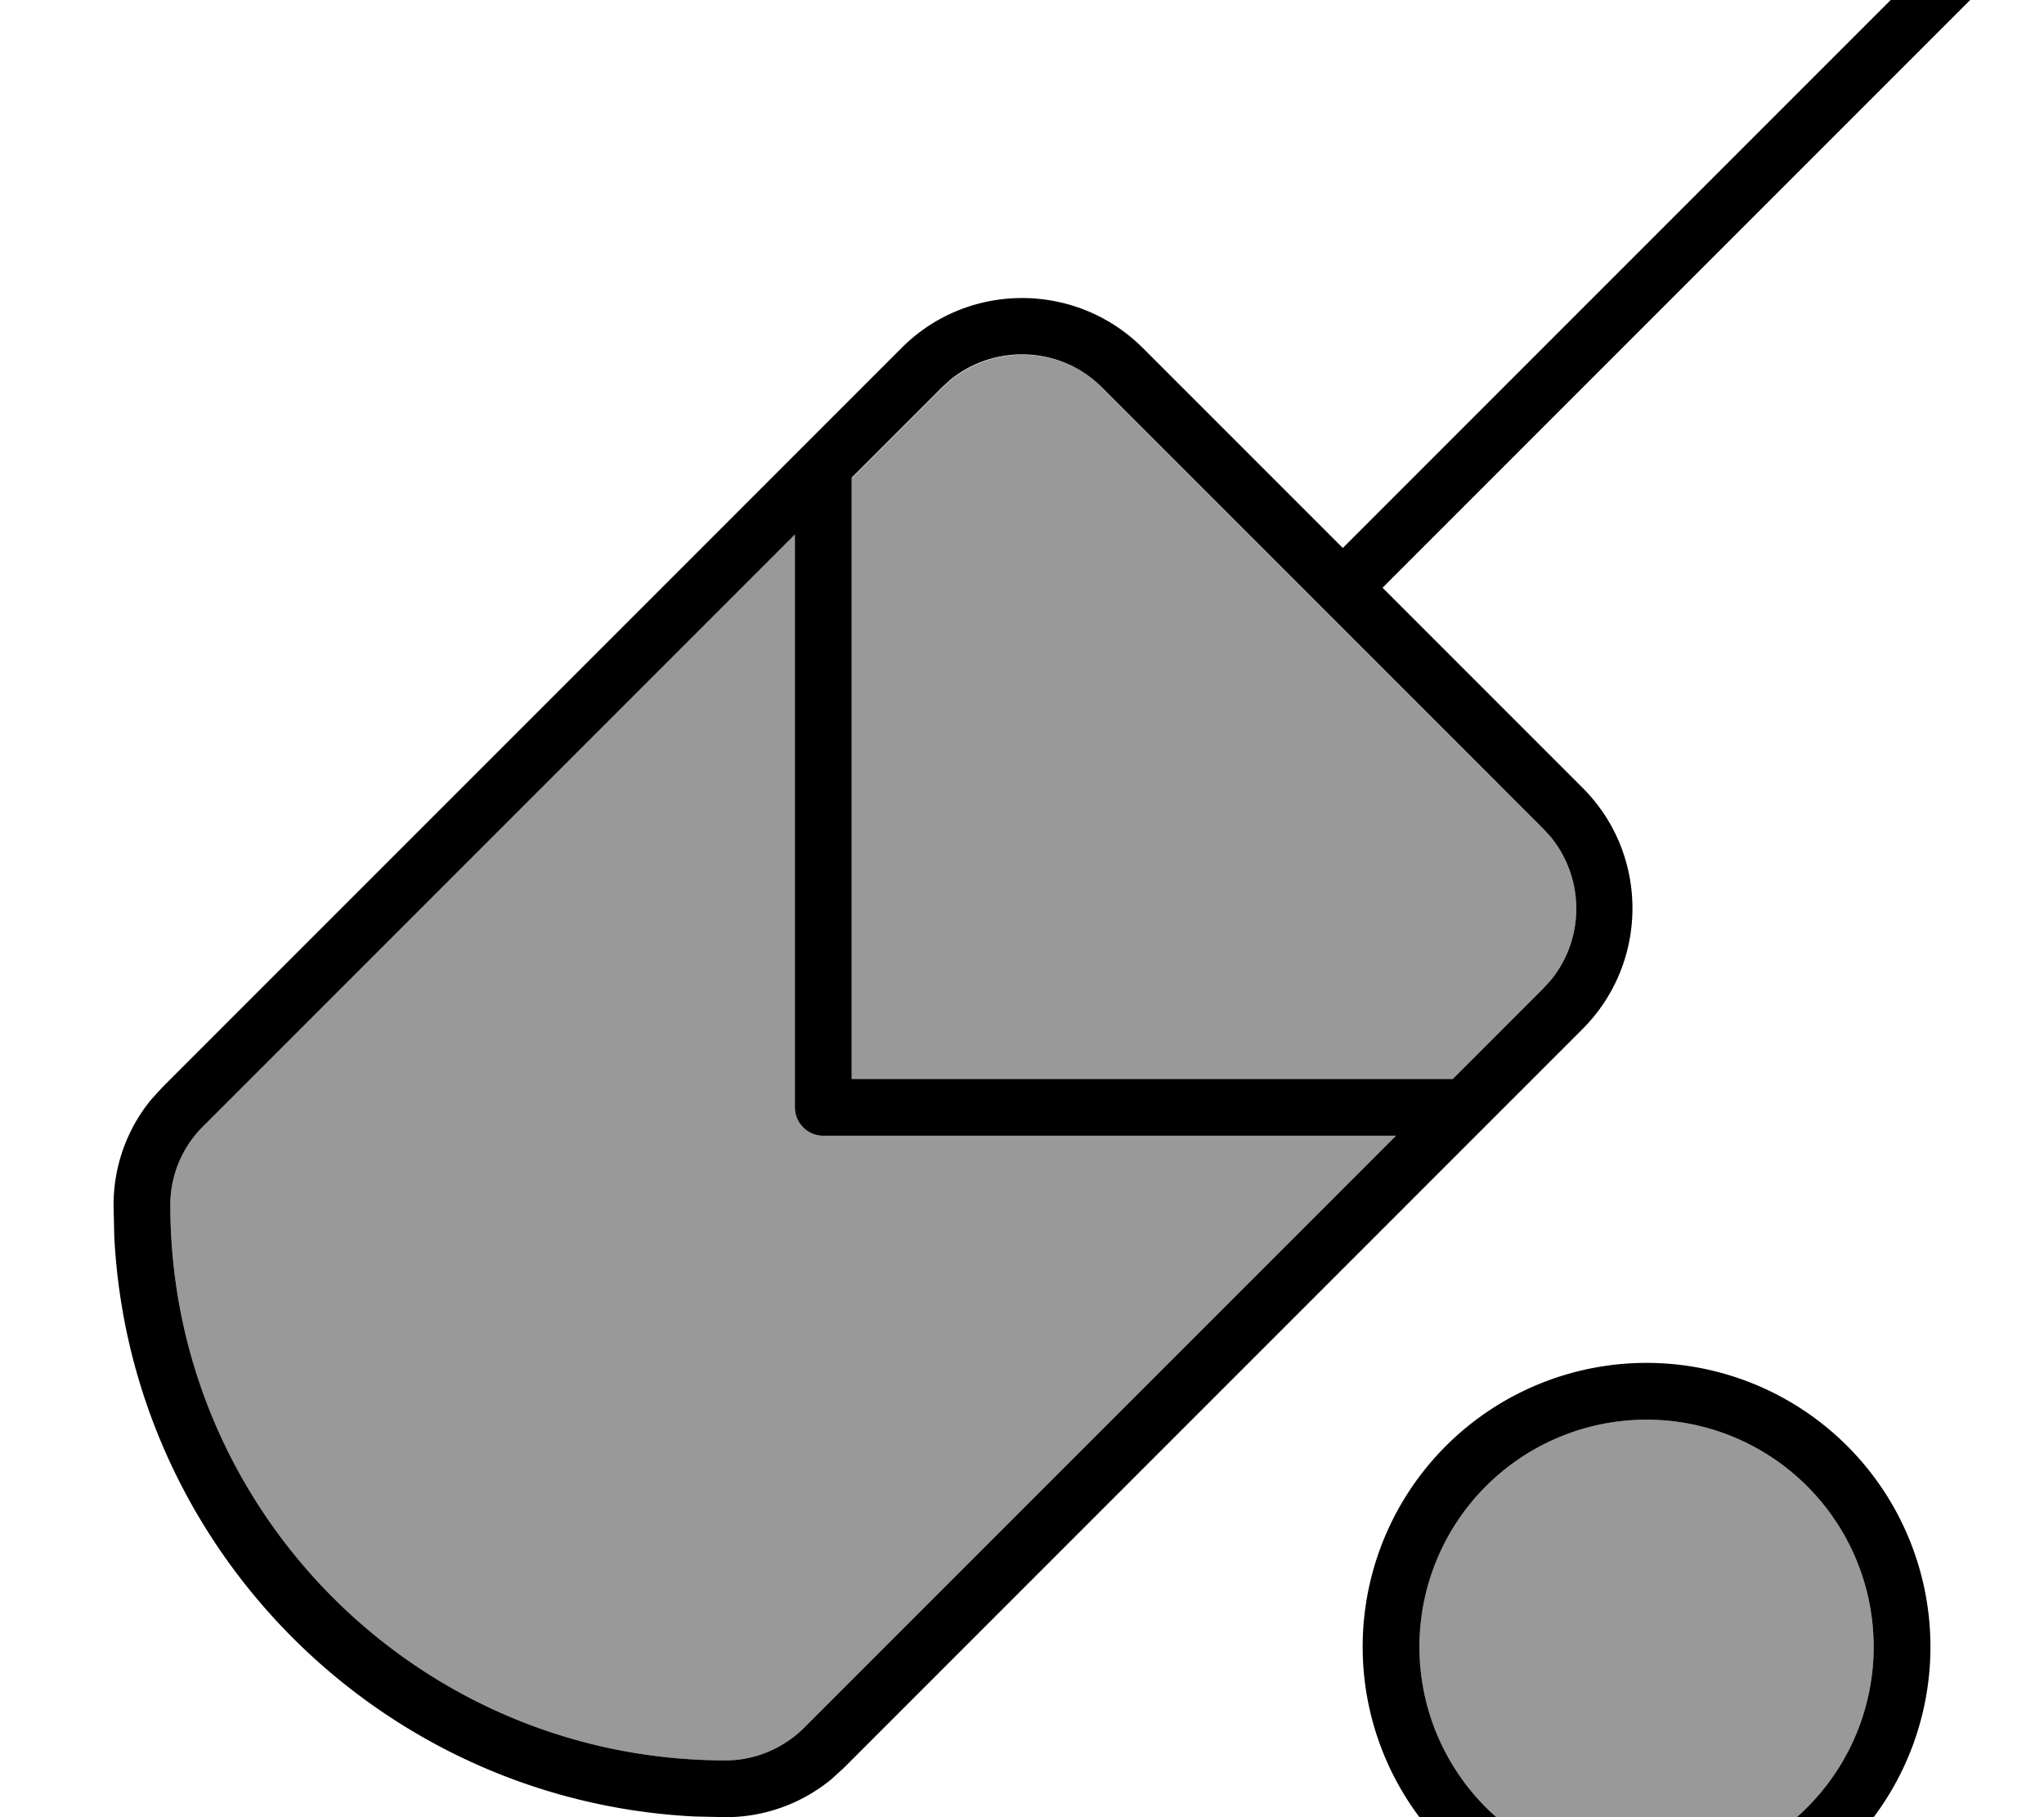
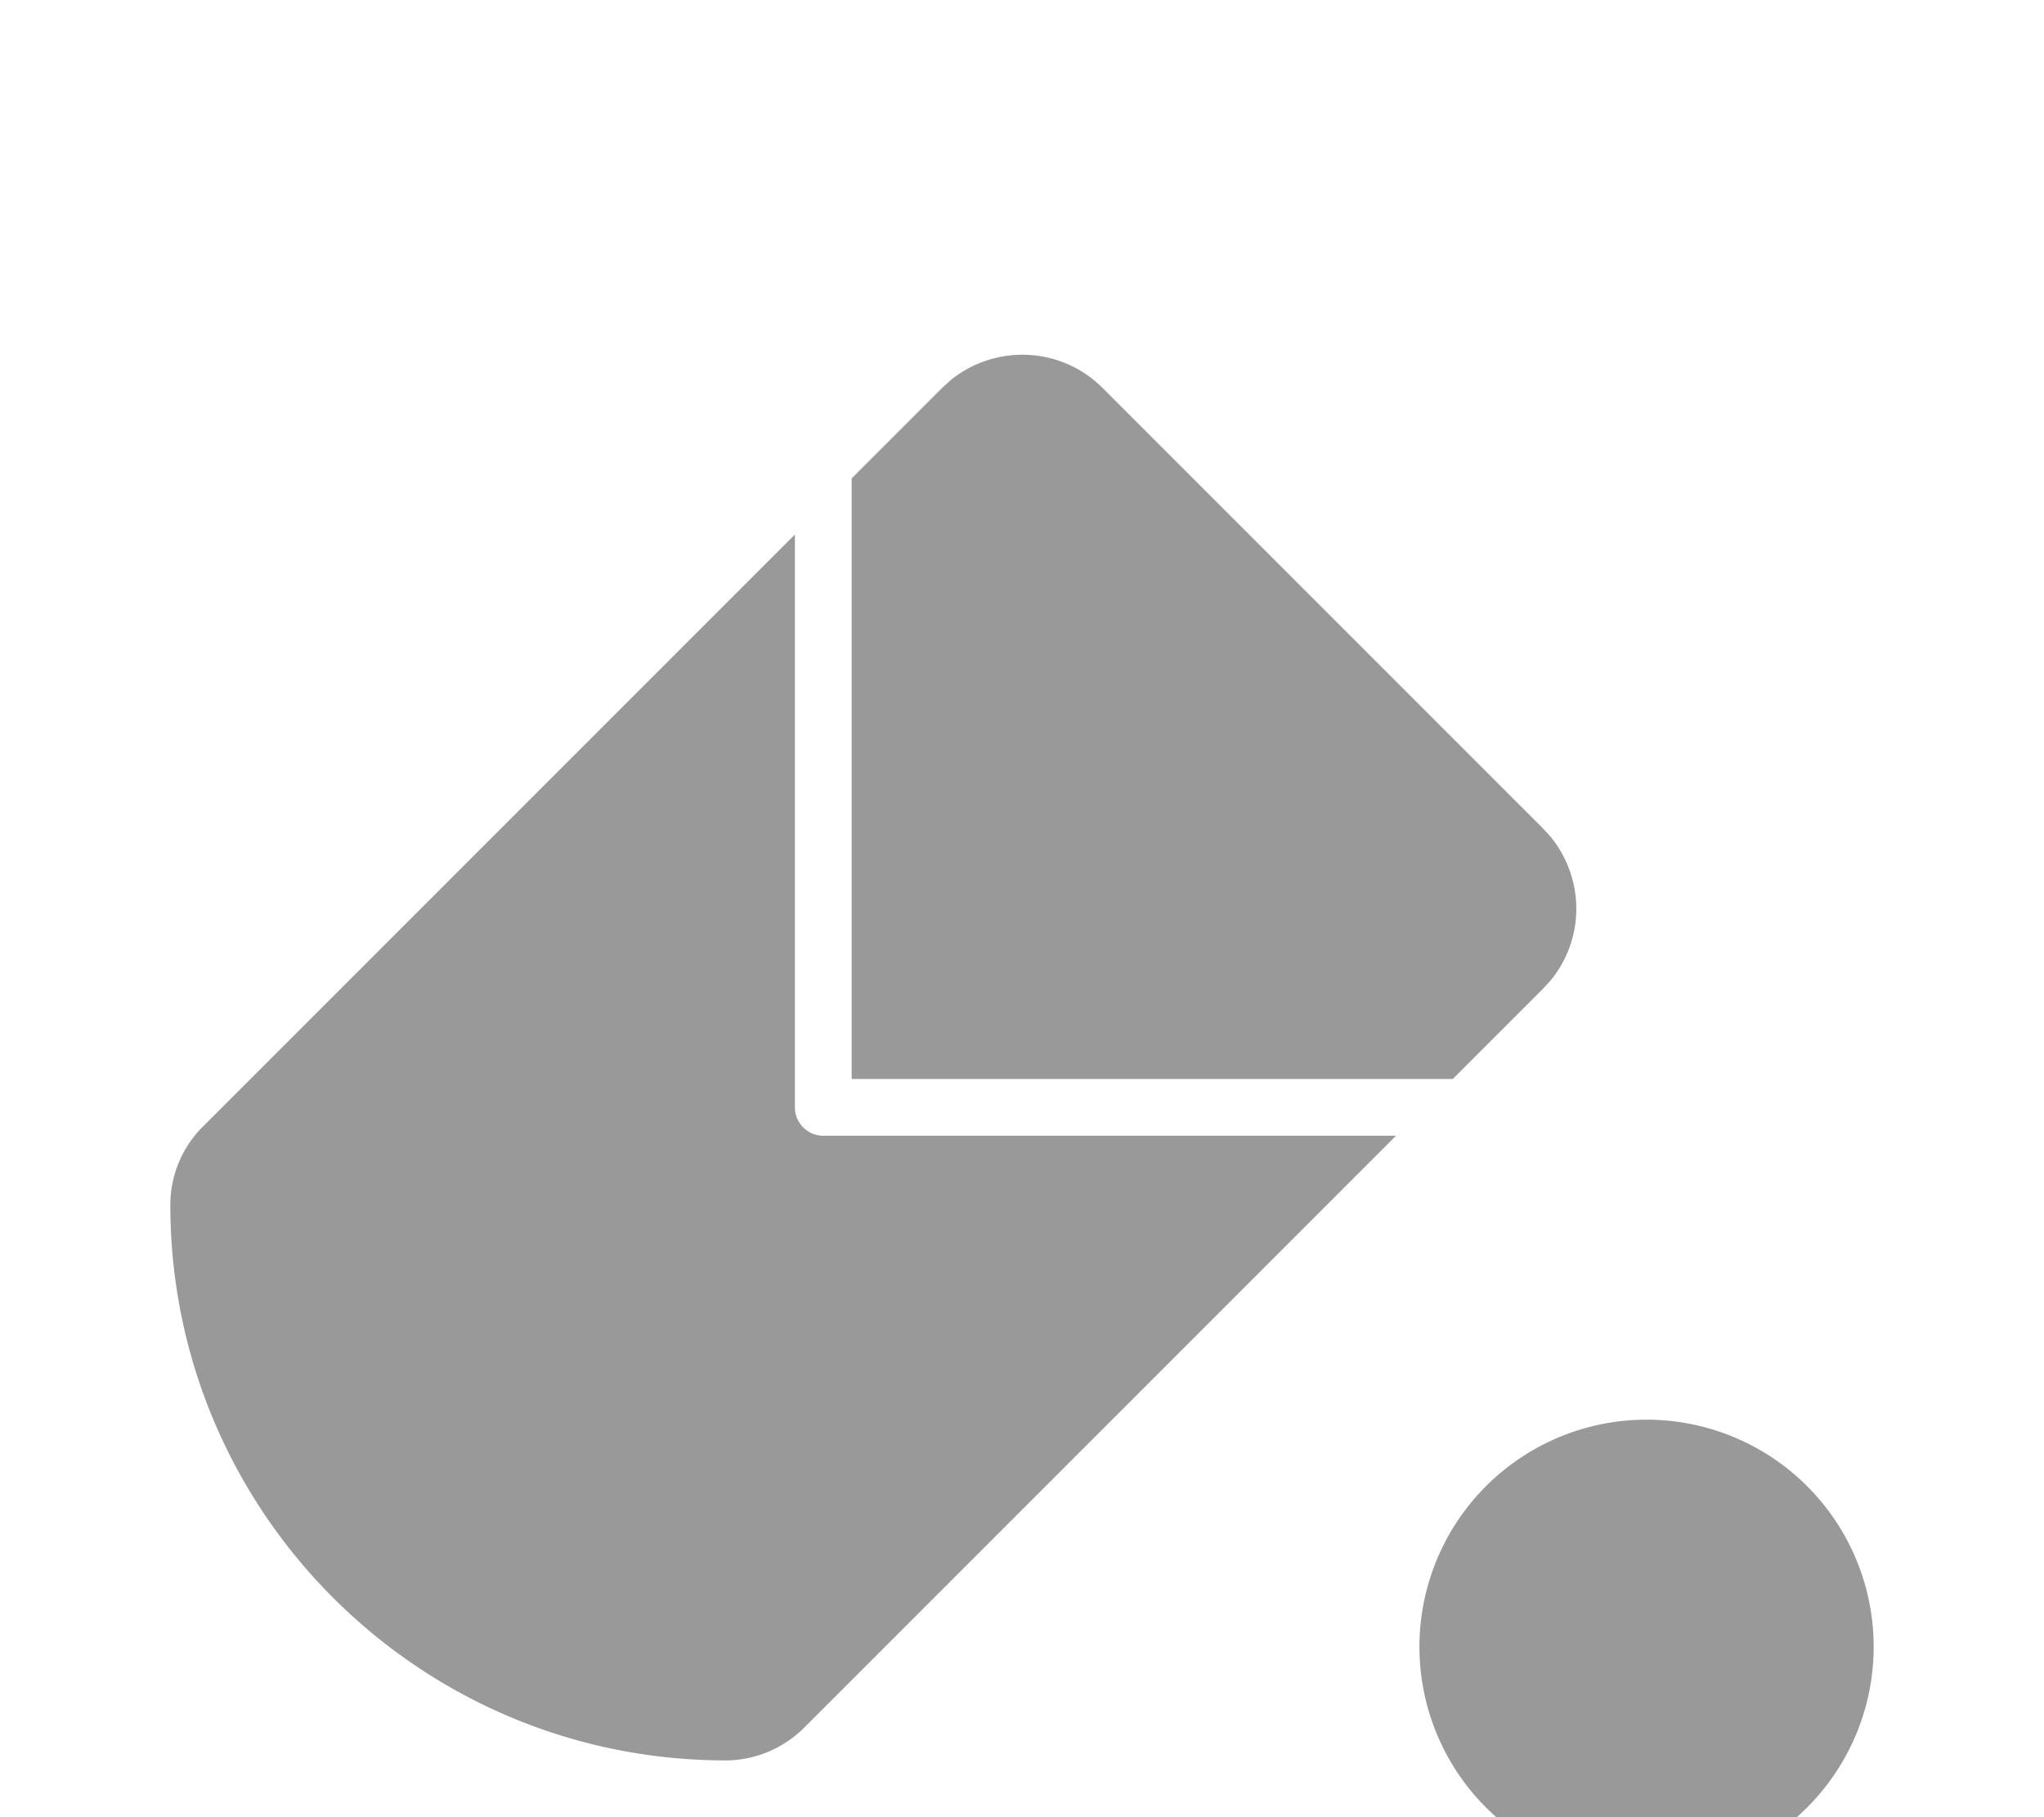
<svg xmlns="http://www.w3.org/2000/svg" viewBox="0 0 576 512">
  <path style="fill:currentColor;opacity:.4" d="M48 339.5c0 86.4 70.1 156.5 156.5 156.5 8.2 0 16.1-3.3 22-9.1L393.4 320 232 320c-4.4 0-8-3.6-8-8l0-161.4-166.9 166.9c-5.8 5.8-9.1 13.7-9.1 22zM240 134.6l0 169.4 169.4 0 25.4-25.4 2.2-2.4c9.6-11.7 9.6-28.6 0-40.4l-2.2-2.4-124.1-124.1c-11.7-11.7-30.2-12.4-42.8-2.2l-2.4 2.2-25.4 25.4zM400 464a64 64 0 1 0 128 0 64 64 0 1 0 -128 0z" />
-   <path style="fill:currentColor;opacity:1" d="M464 544a80 80 0 1 1 0-160 80 80 0 1 1 0 160zm0-144a64 64 0 1 0 0 128 64 64 0 1 0 0-128zM562.3-29.7c3.1-3.1 8.2-3.1 11.3 0s3.1 8.2 0 11.3l-184 184 56.4 56.4c18.7 18.7 18.7 49.1 0 67.9l-208.3 208.3-3.4 3.1c-8.4 6.9-18.9 10.7-29.8 10.7l-8.9-.2c-88.2-4.5-158.9-75.2-163.4-163.4l-.2-8.9c0-10.9 3.8-21.5 10.7-29.8l3.1-3.4 208.3-208.3c18.7-18.7 49.1-18.7 67.9 0l56.4 56.4 184-184zM57.1 317.5c-5.8 5.8-9.1 13.7-9.1 22 0 86.4 70.1 156.5 156.5 156.5 8.2 0 16.1-3.3 22-9.1L393.4 320 232 320c-4.4 0-8-3.6-8-8l0-161.4-166.9 166.9zM310.6 109.2c-11.7-11.7-30.2-12.4-42.8-2.2l-2.4 2.2-25.4 25.4 0 169.4 169.4 0 25.4-25.4 2.2-2.4c9.6-11.7 9.6-28.6 0-40.4l-2.2-2.4-124.1-124.1z" />
</svg>